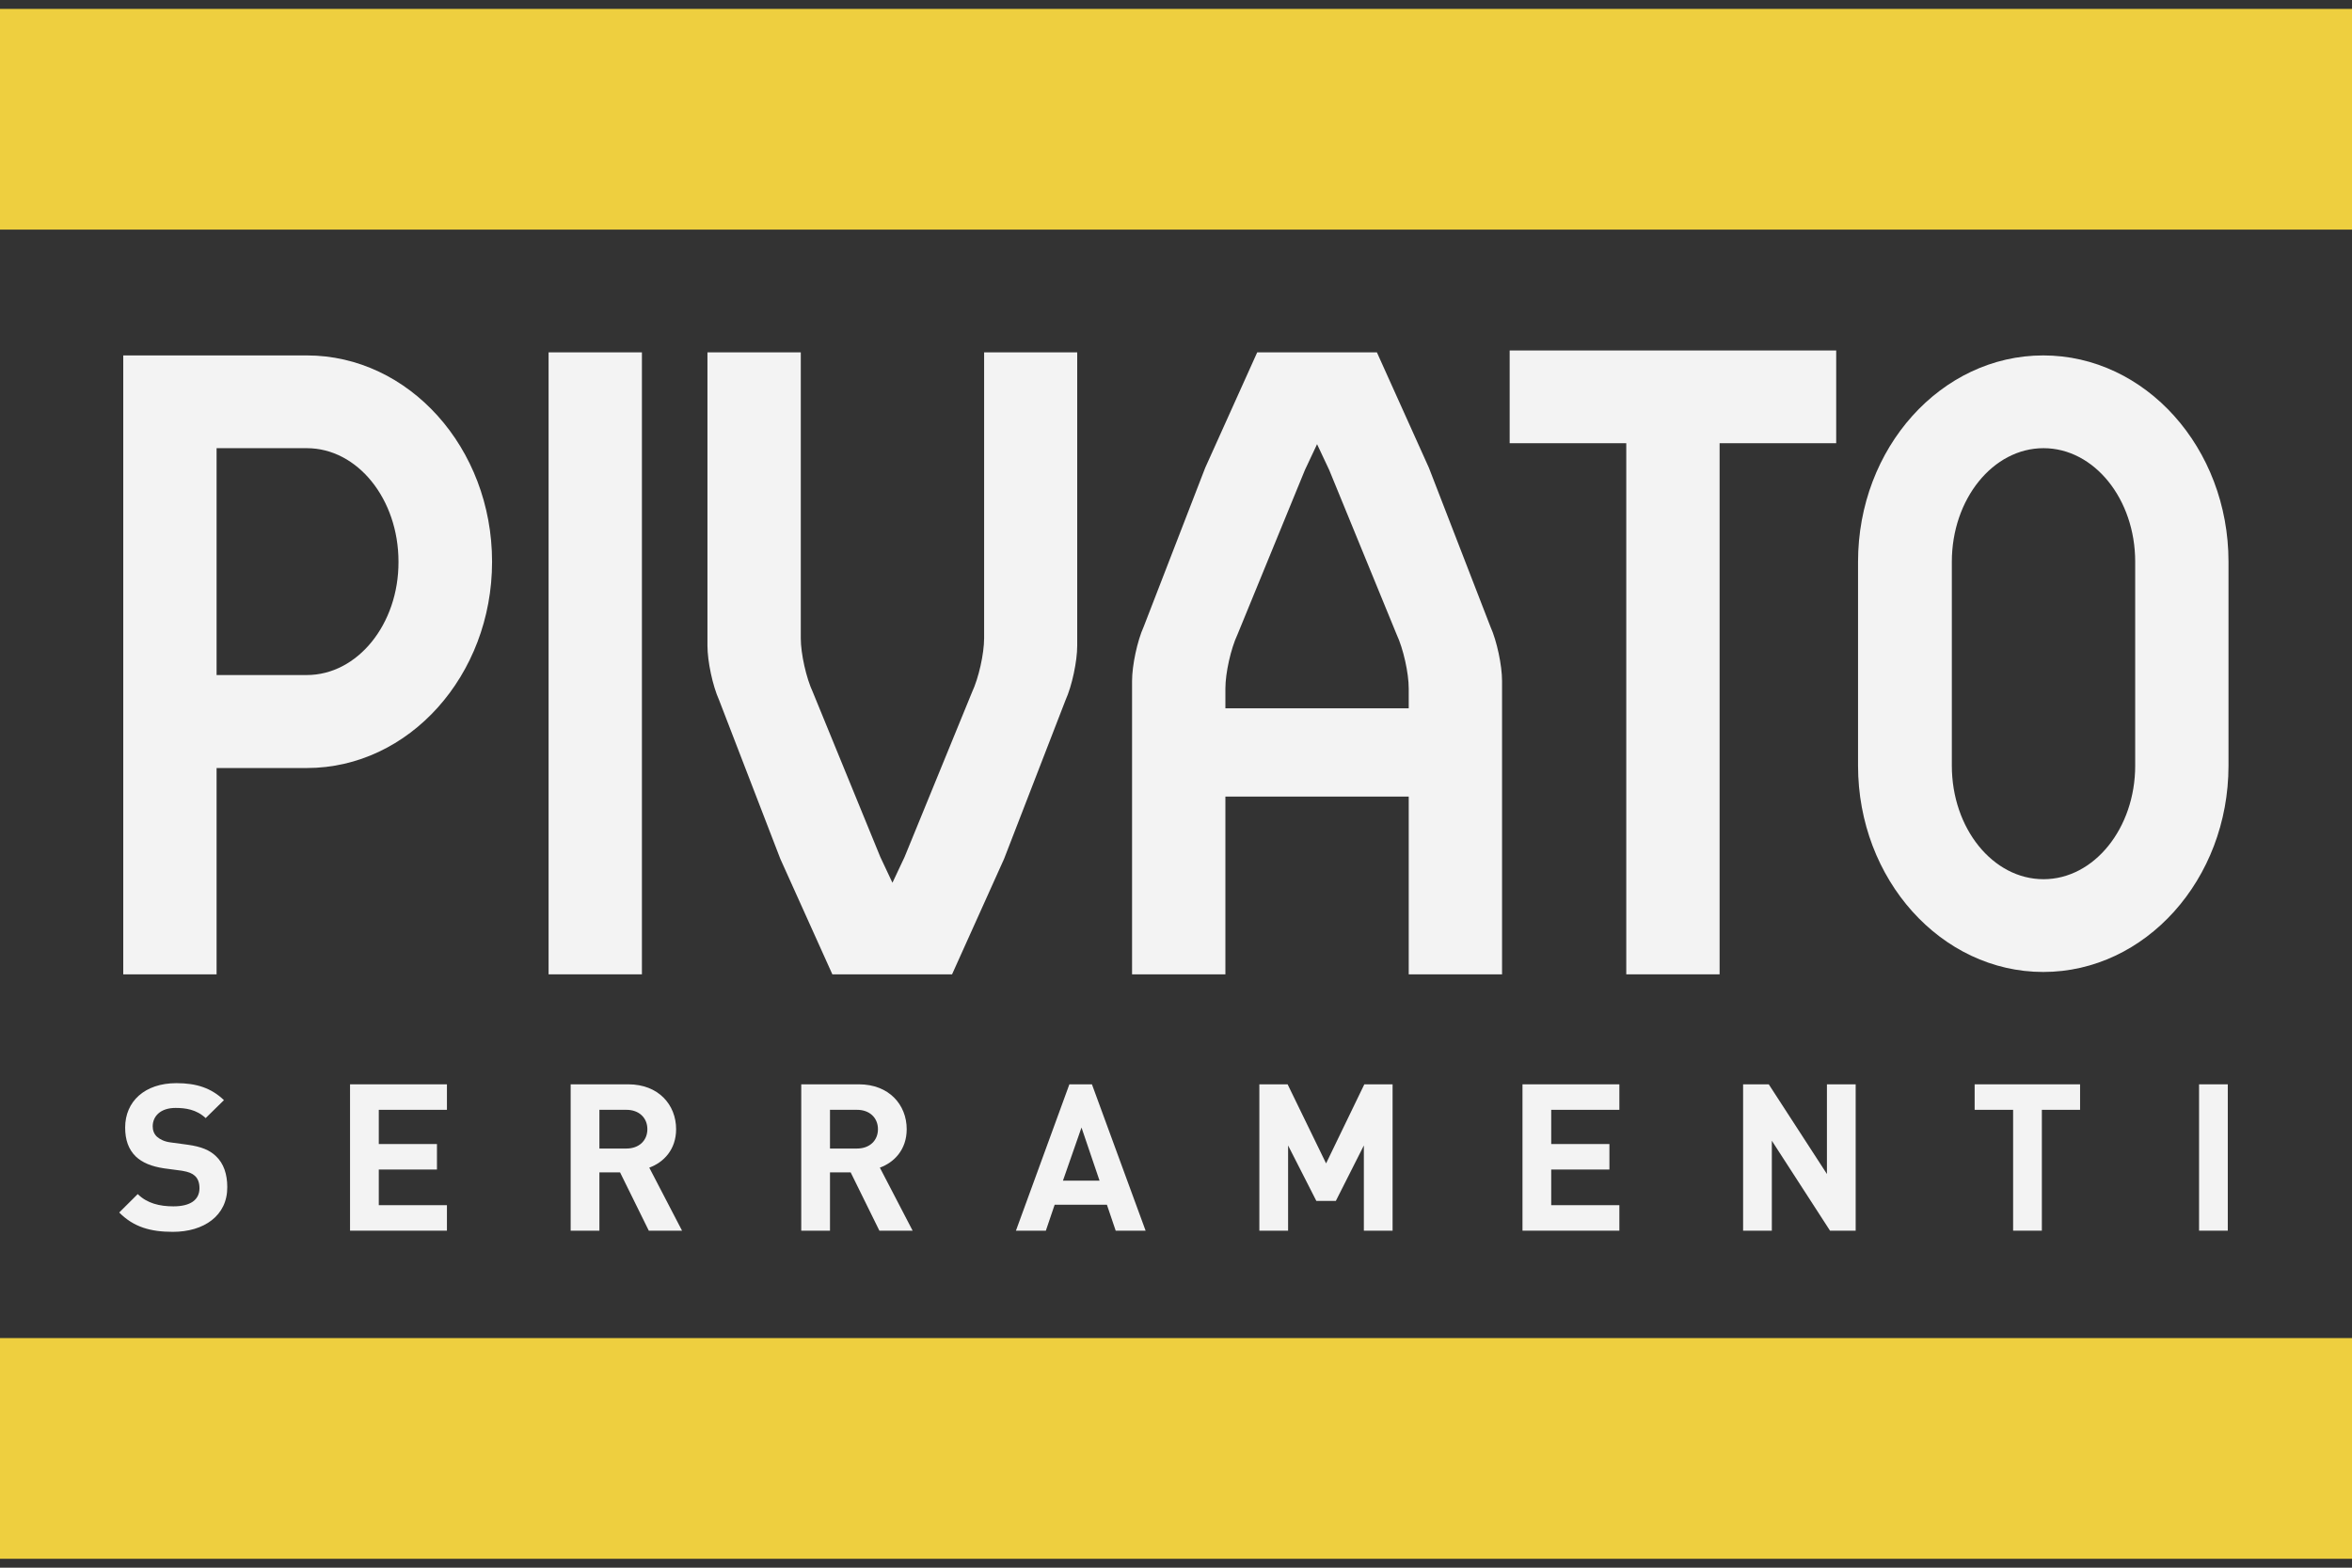
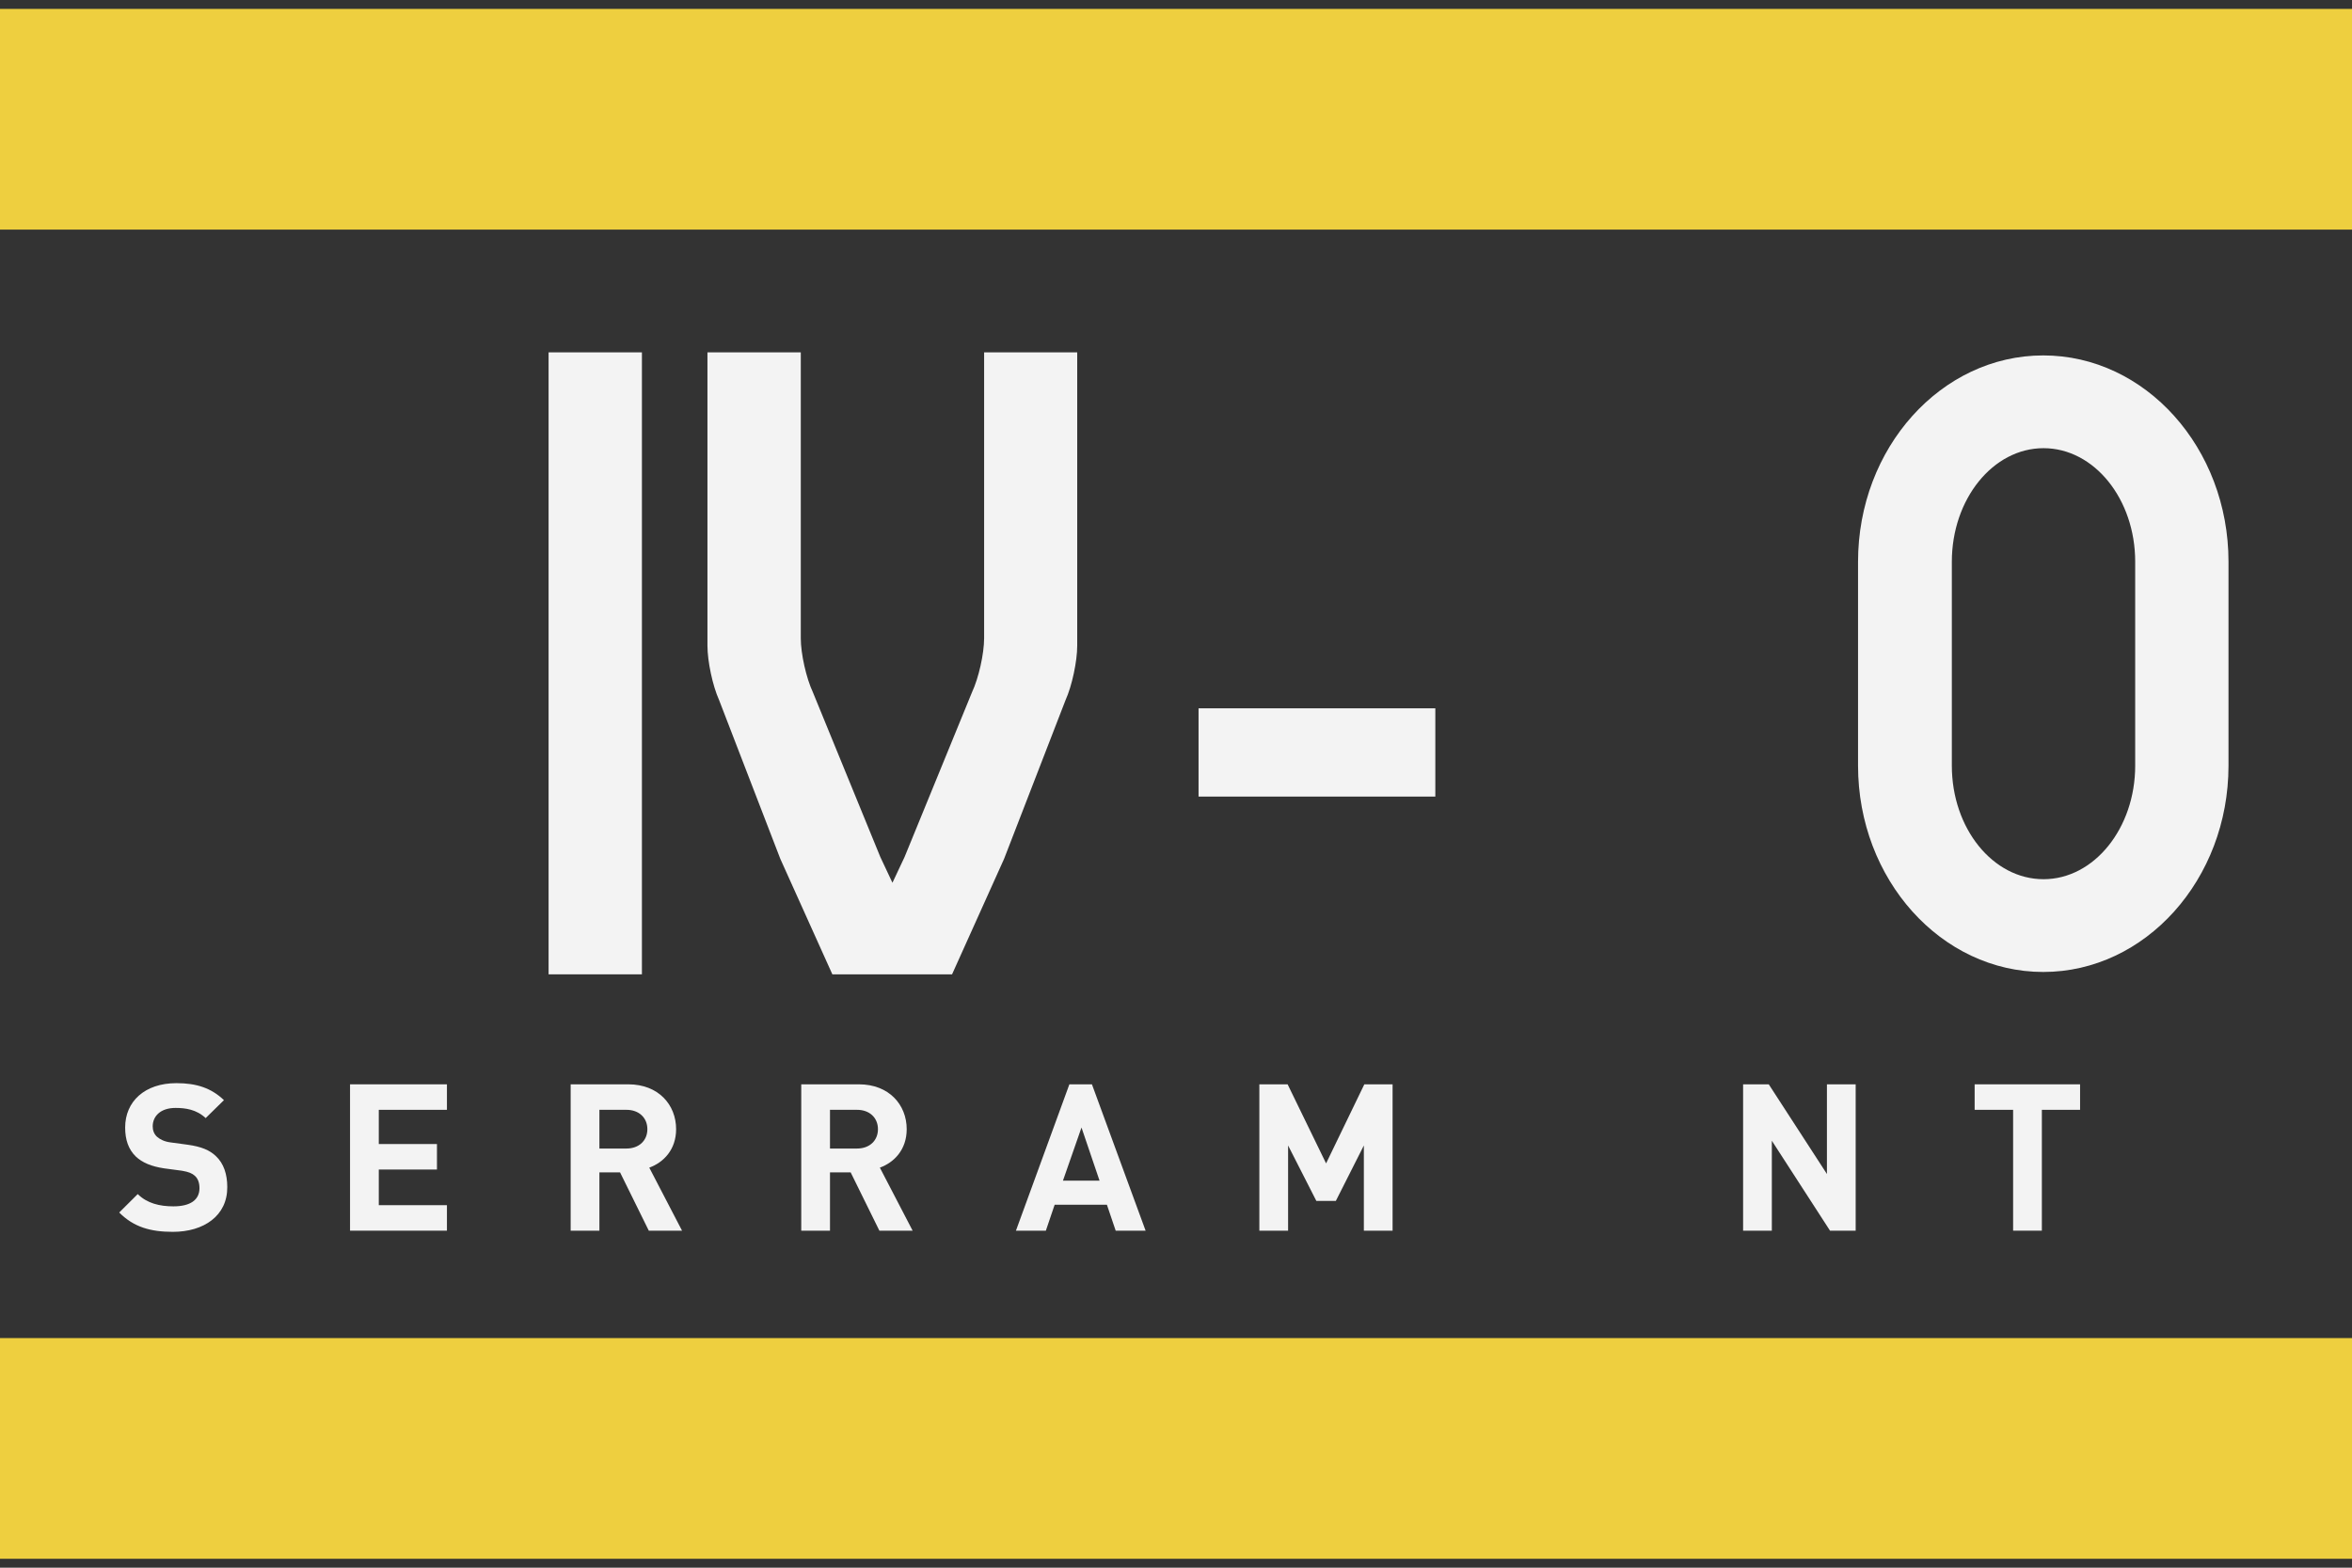
<svg xmlns="http://www.w3.org/2000/svg" width="132" height="88" viewBox="0 0 132 88" fill="none">
  <rect x="0" y="0" width="132" height="88" fill="#333333" stroke="none" />
  <path d="M132 75.111H0V87.5H132V75.111Z" fill="#EECF3F" />
  <path d="M132 0.5H0V12.889H132V0.5Z" fill="#EECF3F" />
-   <path d="M17.22 37.892H12.155V25.158H17.22C20.059 25.158 22.364 28.007 22.364 31.532C22.378 35.043 20.059 37.892 17.22 37.892ZM17.22 19.951H12.155H6.917V54.693H12.155V43.112H17.22C22.951 43.112 27.616 37.918 27.616 31.532C27.616 25.145 22.951 19.951 17.22 19.951Z" fill="#F3F3F3" />
  <path d="M119.832 42.98C119.832 46.491 117.526 49.353 114.687 49.353C111.848 49.353 109.542 46.504 109.542 42.98V31.532C109.542 28.02 111.848 25.158 114.687 25.158C117.526 25.158 119.832 28.007 119.832 31.532V42.98ZM114.674 19.951C108.943 19.951 104.278 25.145 104.278 31.532V42.98C104.278 49.366 108.943 54.56 114.674 54.56C120.405 54.56 125.069 49.366 125.069 42.98V31.532C125.069 25.145 120.405 19.951 114.674 19.951Z" fill="#F3F3F3" />
  <path d="M36.026 19.779H30.788V54.693H36.026V19.779Z" fill="#F3F3F3" />
-   <path d="M84.726 24.88H91.27V54.693H96.508V24.88H103.052V19.673H84.726V24.88Z" fill="#F3F3F3" />
  <path d="M58.87 19.779H56.83H55.231V21.369V31.625V35.825C55.231 36.7 54.924 38.064 54.551 38.859L50.766 48.108L50.086 49.552L49.407 48.108L45.621 38.859C45.248 38.064 44.942 36.7 44.942 35.825V31.625V21.369V19.779H43.342H41.303H39.704V21.369V31.625V36.249C39.704 37.124 39.997 38.502 40.357 39.297L43.795 48.214L46.714 54.693H48.314H51.832H53.432L56.35 48.214L59.802 39.297C60.162 38.502 60.456 37.124 60.456 36.249V31.625V21.369V19.779H58.87Z" fill="#F3F3F3" />
-   <path d="M65.134 54.693H67.173H68.772V53.103V42.848V38.647C68.772 37.773 69.079 36.408 69.452 35.613L73.237 26.378L73.917 24.934L74.597 26.378L78.382 35.613C78.755 36.408 79.061 37.773 79.061 38.647V42.848V53.103V54.693H80.661H82.7H84.299V53.103V42.848V38.223C84.299 37.349 84.006 35.971 83.646 35.176L80.194 26.259L77.275 19.779H75.676H72.158H70.558L67.639 26.259L64.188 35.176C63.828 35.971 63.534 37.349 63.534 38.223V42.848V53.103V54.693H65.134Z" fill="#F3F3F3" />
  <path d="M80.554 39.76H67.266V44.715H80.554V39.76Z" fill="#F3F3F3" />
  <path d="M9.703 69.148C8.45 69.148 7.504 68.883 6.691 68.062L7.73 67.028C8.25 67.545 8.956 67.717 9.729 67.717C10.676 67.717 11.195 67.36 11.195 66.697C11.195 66.406 11.116 66.167 10.942 66.008C10.782 65.862 10.596 65.783 10.209 65.717L9.21 65.584C8.503 65.478 7.983 65.266 7.61 64.908C7.21 64.511 7.024 63.981 7.024 63.292C7.024 61.834 8.117 60.801 9.903 60.801C11.036 60.801 11.862 61.079 12.568 61.755L11.542 62.762C11.022 62.272 10.396 62.192 9.849 62.192C8.996 62.192 8.57 62.669 8.57 63.226C8.57 63.438 8.637 63.65 8.81 63.809C8.97 63.954 9.236 64.087 9.57 64.127L10.543 64.259C11.302 64.365 11.769 64.564 12.115 64.895C12.555 65.306 12.755 65.915 12.755 66.631C12.768 68.247 11.435 69.148 9.703 69.148Z" fill="#F3F3F3" />
  <path d="M19.645 69.082V60.867H25.083V62.298H21.258V64.219H24.523V65.65H21.258V67.651H25.083V69.082H19.645Z" fill="#F3F3F3" />
  <path d="M35.159 62.298H33.64V64.471H35.159C35.865 64.471 36.332 64.021 36.332 63.385C36.332 62.749 35.865 62.298 35.159 62.298ZM36.412 69.082L34.799 65.809H33.64V69.082H32.027V60.867H35.266C36.945 60.867 37.945 62.007 37.945 63.385C37.945 64.537 37.238 65.253 36.439 65.544L38.278 69.082H36.412Z" fill="#F3F3F3" />
  <path d="M48.101 62.298H46.581V64.471H48.101C48.807 64.471 49.273 64.021 49.273 63.385C49.273 62.749 48.807 62.298 48.101 62.298ZM49.353 69.082L47.741 65.809H46.581V69.082H44.968V60.867H48.207C49.886 60.867 50.886 62.007 50.886 63.385C50.886 64.537 50.18 65.253 49.38 65.544L51.219 69.082H49.353Z" fill="#F3F3F3" />
  <path d="M60.696 63.292L59.656 66.273H61.709L60.696 63.292ZM62.615 69.082L62.122 67.625H59.19L58.696 69.082H57.017L60.016 60.867H61.282L64.294 69.082H62.615Z" fill="#F3F3F3" />
  <path d="M76.543 69.082V64.299L74.97 67.413H73.877L72.291 64.299V69.082H70.678V60.867H72.264L74.423 65.306L76.569 60.867H78.155V69.082H76.543Z" fill="#F3F3F3" />
-   <path d="M85.446 69.082V60.867H90.883V62.298H87.058V64.219H90.324V65.65H87.058V67.651H90.883V69.082H85.446Z" fill="#F3F3F3" />
  <path d="M102.705 69.082L99.44 64.034V69.082H97.827V60.867H99.267L102.532 65.902V60.867H104.145V69.082H102.705Z" fill="#F3F3F3" />
  <path d="M114.594 62.298V69.082H112.981V62.298H110.822V60.867H116.739V62.298H114.594Z" fill="#F3F3F3" />
-   <path d="M125.029 60.867H123.417V69.082H125.029V60.867Z" fill="#F3F3F3" />
</svg>